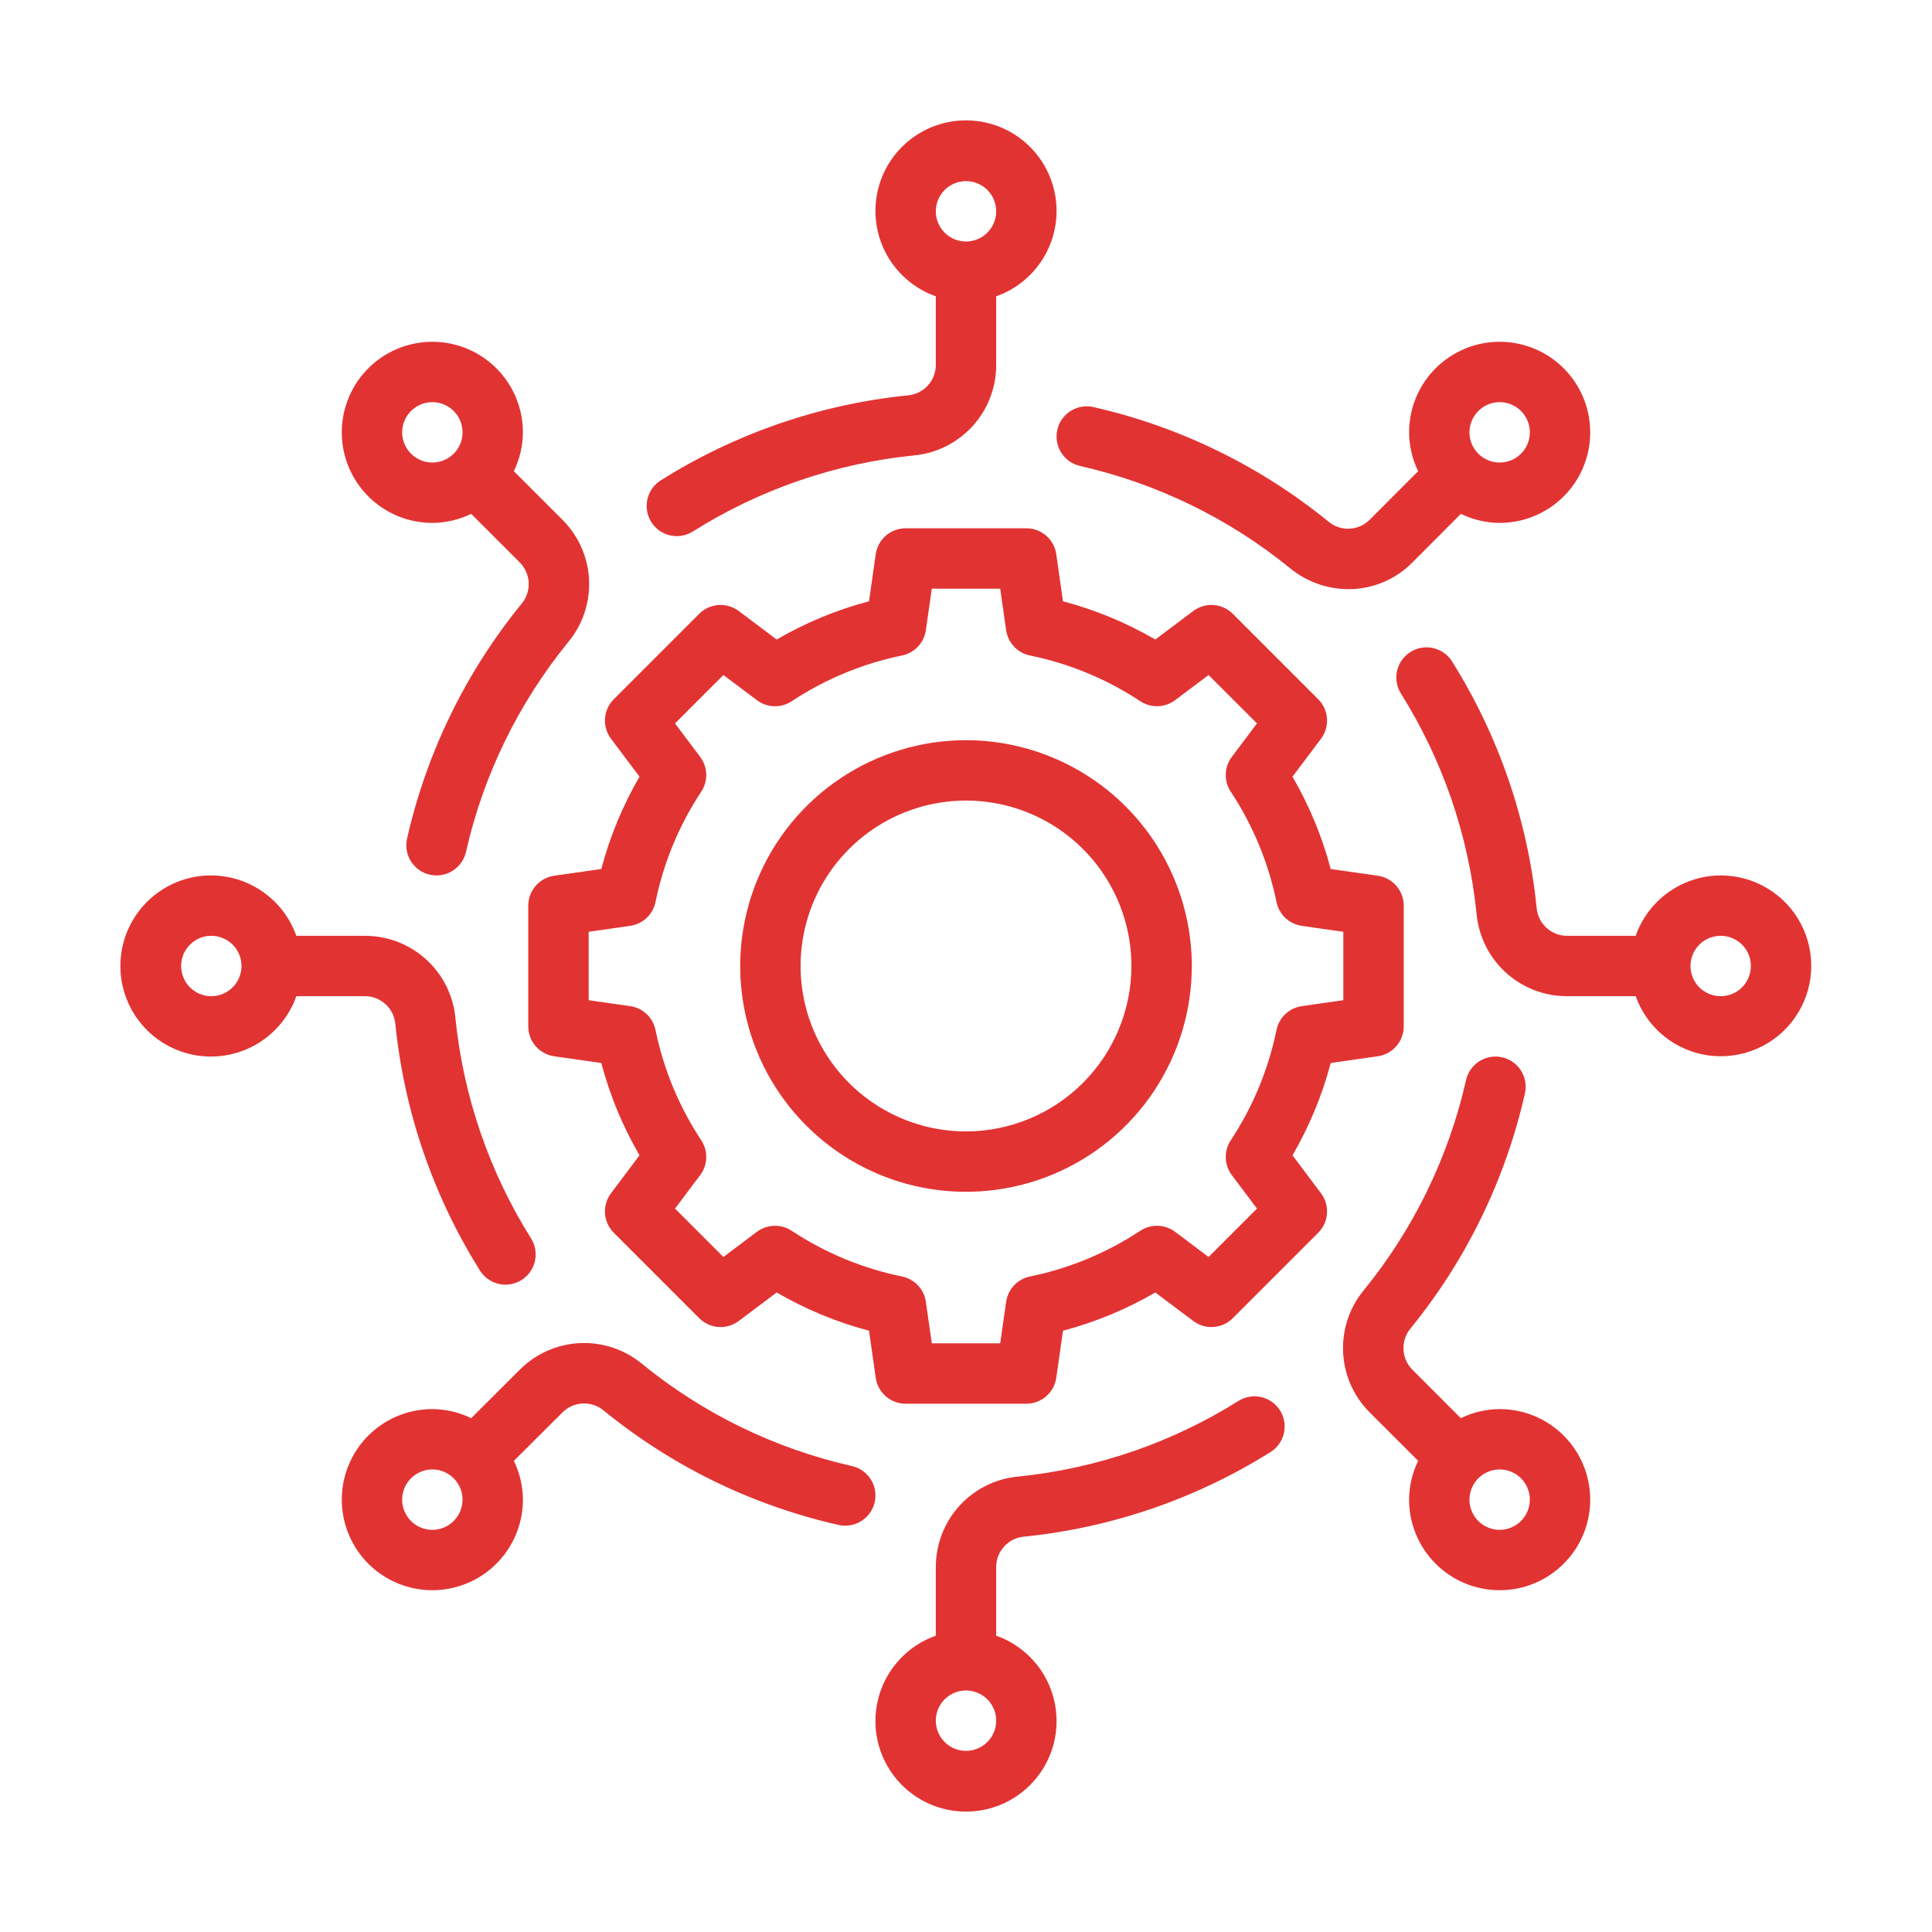
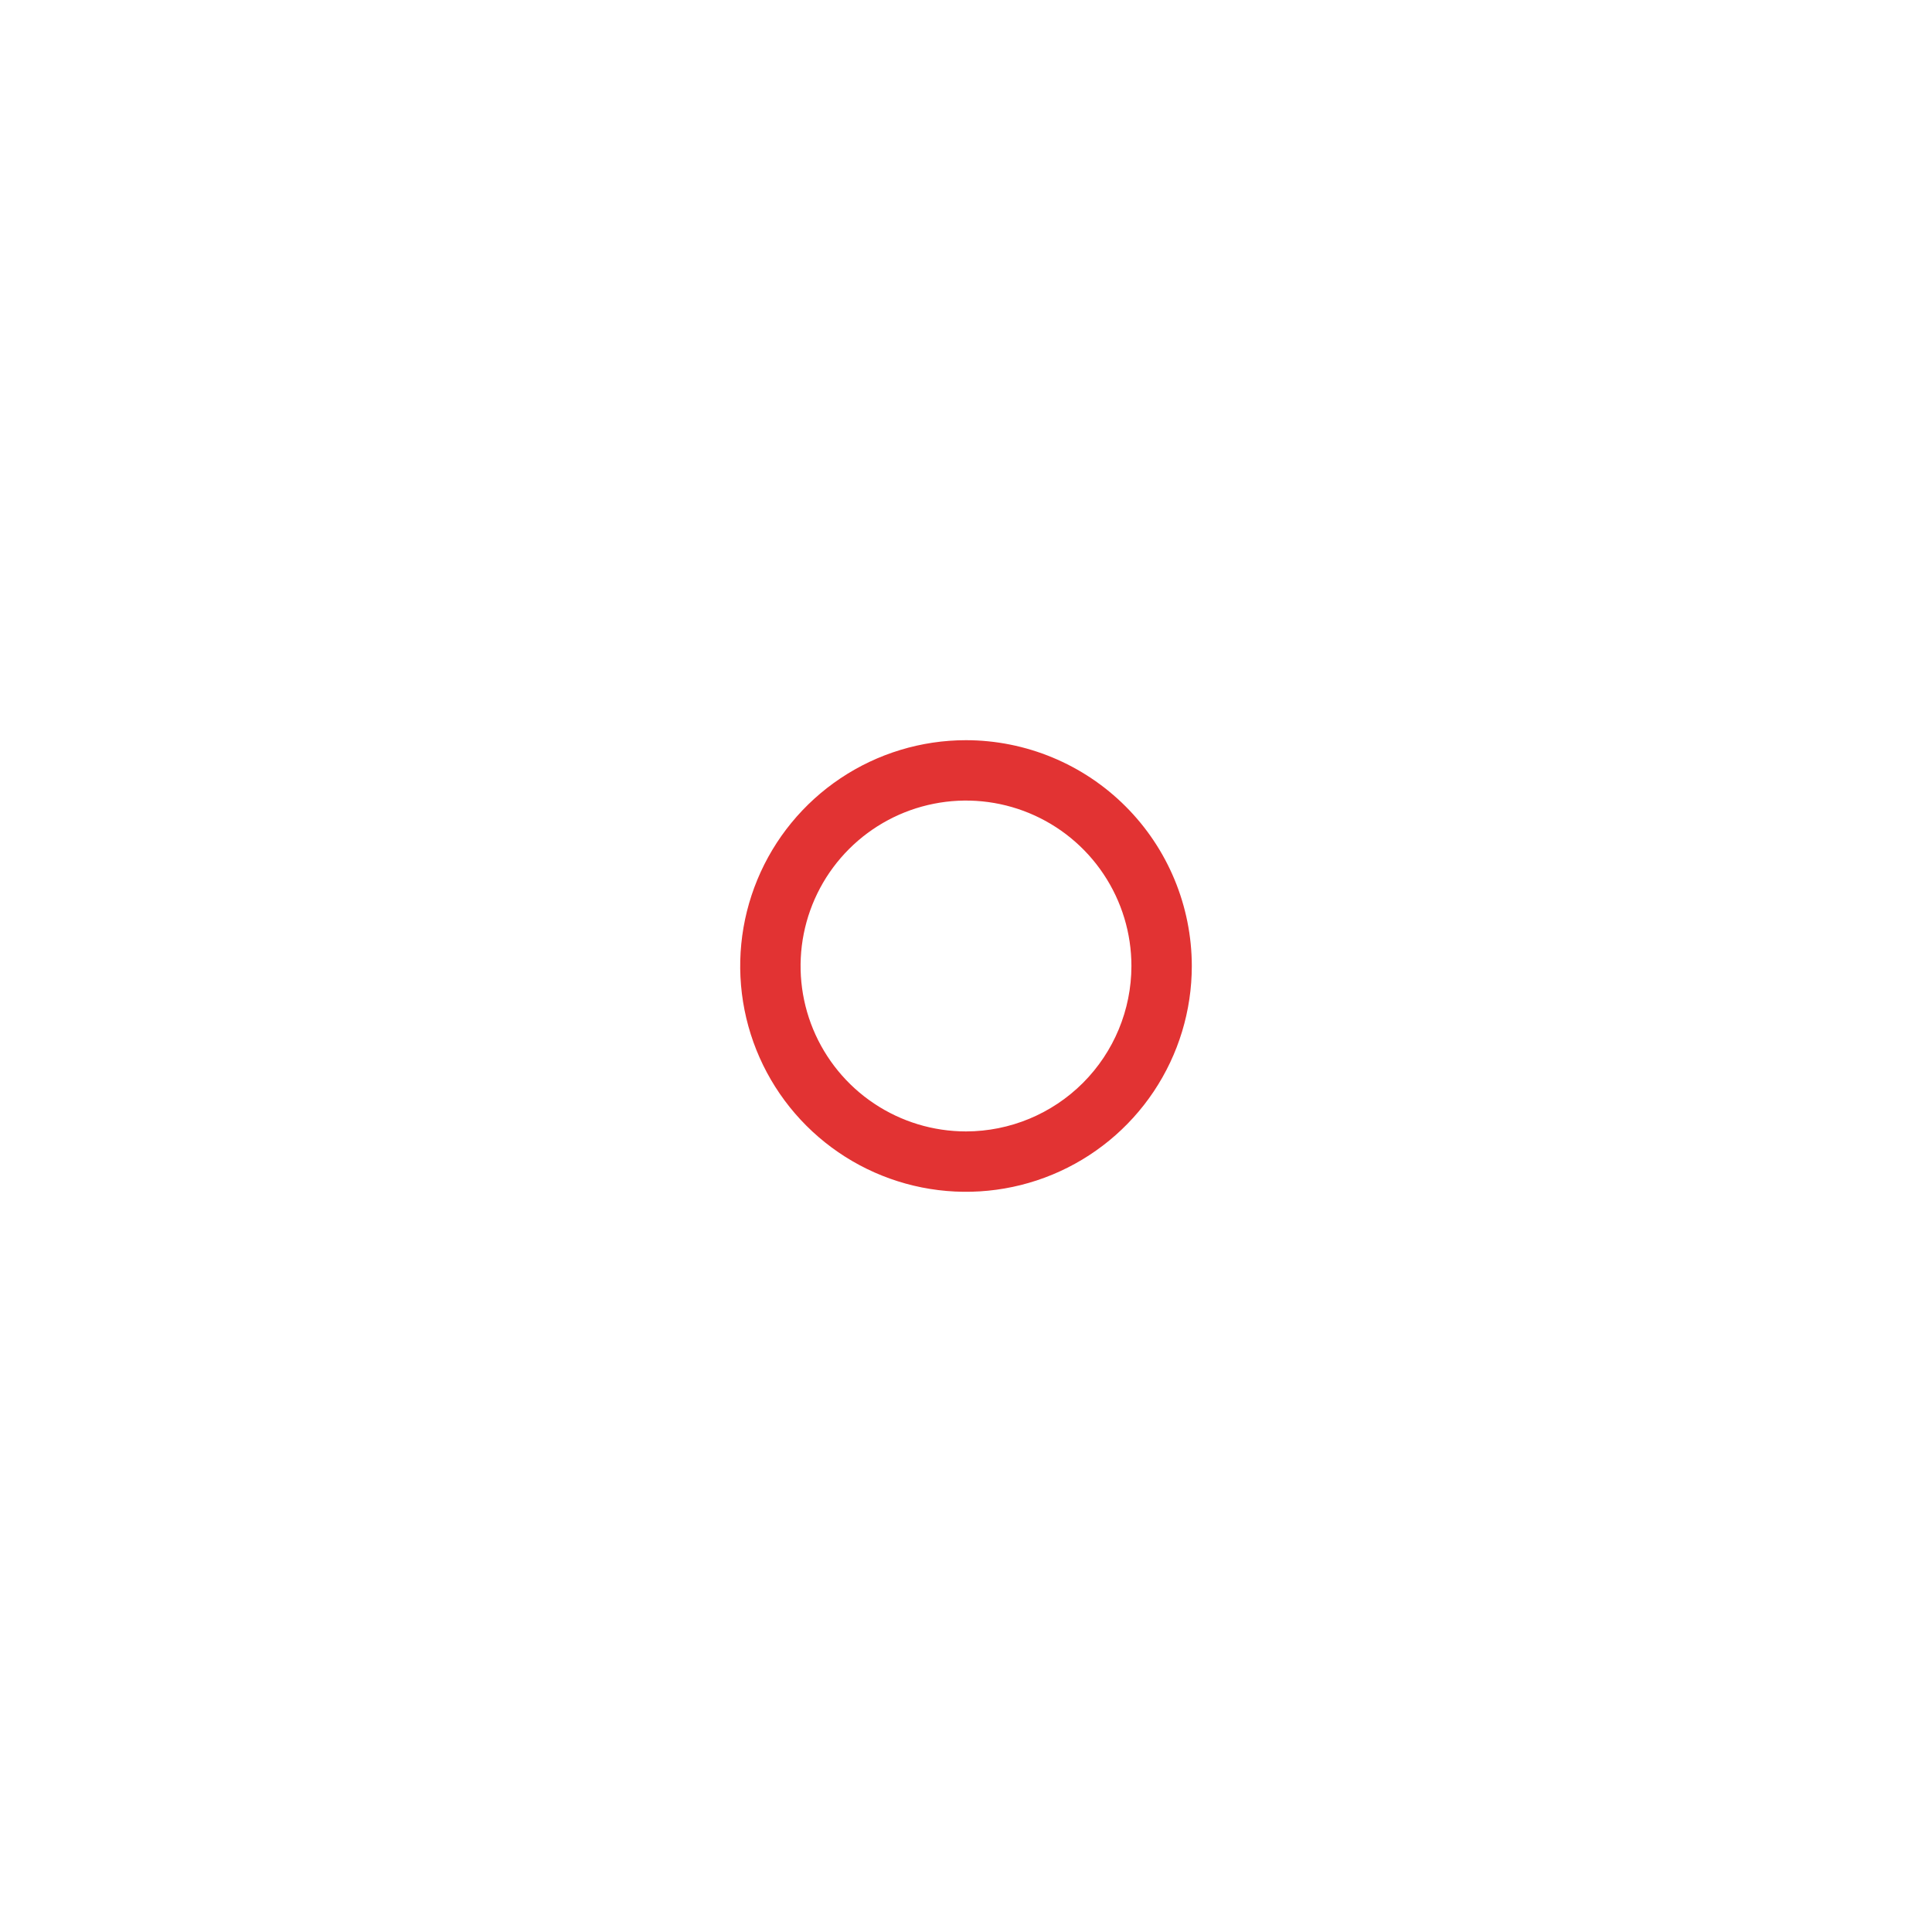
<svg xmlns="http://www.w3.org/2000/svg" width="90" height="90" viewBox="0 0 90 90" fill="none">
-   <path d="M31.528 24.975C31.794 24.975 32.055 24.899 32.279 24.757C35.39 22.799 38.911 21.587 42.567 21.216C43.614 21.12 44.588 20.637 45.298 19.861C46.008 19.085 46.403 18.073 46.406 17.021V13.804C47.344 13.472 48.135 12.819 48.639 11.961C49.142 11.102 49.326 10.094 49.158 9.113C48.99 8.132 48.48 7.242 47.719 6.601C46.958 5.959 45.995 5.607 45 5.607C44.005 5.607 43.042 5.959 42.281 6.601C41.52 7.242 41.01 8.132 40.842 9.113C40.674 10.094 40.858 11.102 41.361 11.961C41.865 12.819 42.656 13.472 43.594 13.804V17.021C43.589 17.375 43.452 17.714 43.21 17.972C42.968 18.23 42.639 18.389 42.286 18.418C38.196 18.834 34.257 20.19 30.777 22.38C30.52 22.543 30.322 22.785 30.214 23.07C30.106 23.355 30.094 23.668 30.179 23.96C30.263 24.253 30.441 24.51 30.685 24.693C30.928 24.876 31.223 24.975 31.528 24.975ZM45 8.437C45.278 8.437 45.55 8.52 45.781 8.674C46.013 8.829 46.193 9.049 46.299 9.306C46.406 9.562 46.434 9.845 46.379 10.118C46.325 10.391 46.191 10.641 45.994 10.838C45.798 11.035 45.547 11.169 45.274 11.223C45.002 11.277 44.719 11.249 44.462 11.143C44.205 11.036 43.985 10.856 43.831 10.625C43.676 10.394 43.594 10.122 43.594 9.844C43.594 9.471 43.742 9.113 44.006 8.85C44.27 8.586 44.627 8.438 45 8.437ZM20.14 24.359C20.767 24.356 21.385 24.212 21.949 23.937L24.23 26.218C24.476 26.474 24.619 26.813 24.629 27.168C24.64 27.524 24.517 27.87 24.286 28.14C21.693 31.323 19.87 35.062 18.962 39.066C18.921 39.246 18.916 39.432 18.948 39.614C18.979 39.797 19.046 39.971 19.145 40.127C19.244 40.283 19.372 40.418 19.523 40.525C19.674 40.631 19.845 40.707 20.025 40.747C20.127 40.77 20.23 40.781 20.334 40.781C20.654 40.781 20.963 40.673 21.213 40.473C21.462 40.274 21.637 39.996 21.707 39.684C22.518 36.106 24.147 32.764 26.464 29.919C27.138 29.11 27.487 28.079 27.441 27.027C27.396 25.975 26.959 24.977 26.218 24.23L23.937 21.949C24.212 21.385 24.356 20.767 24.359 20.14C24.359 19.306 24.112 18.49 23.648 17.796C23.184 17.103 22.526 16.562 21.755 16.243C20.984 15.923 20.136 15.84 19.317 16.003C18.499 16.165 17.747 16.567 17.157 17.157C16.567 17.747 16.165 18.499 16.003 19.317C15.84 20.136 15.923 20.984 16.243 21.755C16.562 22.526 17.103 23.184 17.797 23.648C18.49 24.111 19.306 24.359 20.14 24.359ZM20.14 18.734C20.418 18.734 20.69 18.816 20.922 18.971C21.153 19.125 21.333 19.345 21.439 19.602C21.546 19.859 21.574 20.142 21.52 20.415C21.465 20.687 21.331 20.938 21.135 21.135C20.938 21.331 20.687 21.465 20.415 21.519C20.142 21.574 19.859 21.546 19.602 21.439C19.345 21.333 19.126 21.153 18.971 20.922C18.817 20.69 18.734 20.418 18.734 20.14C18.734 19.767 18.883 19.41 19.146 19.146C19.41 18.883 19.767 18.734 20.14 18.734ZM17.021 46.406C17.375 46.411 17.714 46.548 17.972 46.79C18.231 47.032 18.389 47.361 18.418 47.714C18.834 51.804 20.19 55.743 22.381 59.223C22.585 59.526 22.899 59.738 23.258 59.814C23.616 59.889 23.989 59.822 24.299 59.627C24.608 59.431 24.829 59.123 24.915 58.767C25 58.411 24.944 58.036 24.757 57.721C22.799 54.61 21.587 51.089 21.216 47.433C21.12 46.386 20.637 45.412 19.861 44.702C19.085 43.992 18.073 43.597 17.021 43.594H13.804C13.472 42.655 12.819 41.865 11.961 41.361C11.102 40.858 10.094 40.674 9.113 40.842C8.132 41.01 7.242 41.52 6.601 42.281C5.959 43.042 5.608 44.005 5.608 45C5.608 45.995 5.959 46.958 6.601 47.719C7.242 48.48 8.132 48.99 9.113 49.158C10.094 49.326 11.102 49.142 11.961 48.639C12.819 48.135 13.472 47.344 13.804 46.406H17.021ZM9.844 46.406C9.566 46.406 9.294 46.324 9.062 46.169C8.831 46.015 8.651 45.795 8.545 45.538C8.438 45.281 8.41 44.998 8.465 44.725C8.519 44.453 8.653 44.202 8.849 44.005C9.046 43.809 9.297 43.675 9.569 43.621C9.842 43.566 10.125 43.594 10.382 43.701C10.639 43.807 10.858 43.987 11.013 44.219C11.168 44.45 11.25 44.722 11.25 45C11.25 45.373 11.101 45.73 10.838 45.994C10.574 46.258 10.217 46.406 9.844 46.406ZM39.682 68.293C36.103 67.484 32.76 65.858 29.915 63.54C29.107 62.868 28.077 62.521 27.027 62.567C25.977 62.612 24.981 63.047 24.234 63.786L21.95 66.064C21.386 65.789 20.768 65.644 20.14 65.641C19.306 65.641 18.49 65.888 17.797 66.352C17.103 66.815 16.562 67.474 16.243 68.245C15.923 69.016 15.84 69.864 16.003 70.683C16.165 71.501 16.567 72.253 17.157 72.843C17.747 73.433 18.499 73.835 19.317 73.997C20.136 74.16 20.984 74.076 21.755 73.757C22.526 73.438 23.184 72.897 23.648 72.203C24.112 71.51 24.359 70.694 24.359 69.86C24.356 69.233 24.212 68.616 23.937 68.053L26.221 65.777C26.476 65.532 26.814 65.39 27.168 65.379C27.523 65.369 27.868 65.491 28.138 65.721C31.322 68.314 35.063 70.134 39.068 71.038C39.17 71.06 39.273 71.072 39.376 71.072C39.723 71.072 40.056 70.944 40.314 70.712C40.572 70.481 40.735 70.163 40.773 69.819C40.811 69.475 40.721 69.129 40.519 68.847C40.318 68.566 40.019 68.368 39.682 68.293ZM20.14 71.266C19.862 71.266 19.59 71.183 19.359 71.029C19.128 70.874 18.948 70.655 18.841 70.398C18.735 70.141 18.707 69.858 18.761 69.585C18.815 69.312 18.949 69.062 19.146 68.865C19.343 68.669 19.593 68.535 19.866 68.48C20.139 68.426 20.422 68.454 20.678 68.56C20.935 68.667 21.155 68.847 21.31 69.078C21.464 69.31 21.547 69.582 21.547 69.86C21.546 70.232 21.398 70.59 21.134 70.853C20.871 71.117 20.513 71.266 20.14 71.266ZM57.721 65.243C54.61 67.201 51.089 68.412 47.433 68.784C46.386 68.88 45.412 69.363 44.702 70.139C43.992 70.915 43.597 71.927 43.594 72.979V76.196C42.656 76.528 41.865 77.181 41.361 78.039C40.858 78.897 40.674 79.906 40.842 80.887C41.01 81.868 41.52 82.758 42.281 83.399C43.042 84.041 44.005 84.392 45 84.392C45.995 84.392 46.958 84.041 47.719 83.399C48.48 82.758 48.99 81.868 49.158 80.887C49.326 79.906 49.142 78.897 48.639 78.039C48.135 77.181 47.344 76.528 46.406 76.196V72.979C46.411 72.625 46.548 72.286 46.79 72.028C47.032 71.769 47.361 71.611 47.714 71.582C51.804 71.166 55.743 69.81 59.223 67.619C59.526 67.415 59.739 67.1 59.814 66.742C59.889 66.384 59.822 66.011 59.627 65.701C59.431 65.392 59.123 65.171 58.767 65.085C58.411 65 58.036 65.056 57.721 65.243ZM45 81.562C44.722 81.562 44.45 81.48 44.219 81.325C43.987 81.171 43.807 80.951 43.701 80.694C43.594 80.437 43.566 80.155 43.621 79.882C43.675 79.609 43.809 79.358 44.006 79.162C44.202 78.965 44.453 78.831 44.726 78.777C44.998 78.723 45.281 78.751 45.538 78.857C45.795 78.963 46.015 79.144 46.169 79.375C46.324 79.606 46.406 79.878 46.406 80.156C46.406 80.529 46.258 80.886 45.994 81.15C45.73 81.414 45.373 81.562 45 81.562ZM69.86 65.641C69.233 65.644 68.615 65.788 68.051 66.063L65.777 63.789C65.532 63.533 65.39 63.196 65.379 62.842C65.368 62.488 65.489 62.142 65.718 61.872C68.312 58.684 70.132 54.94 71.038 50.931C71.119 50.568 71.053 50.186 70.853 49.871C70.653 49.556 70.336 49.334 69.972 49.252C69.608 49.171 69.227 49.238 68.912 49.438C68.597 49.638 68.374 49.954 68.293 50.318C67.483 53.901 65.855 57.248 63.536 60.097C62.865 60.907 62.52 61.937 62.567 62.987C62.613 64.037 63.049 65.032 63.789 65.779L66.063 68.051C65.788 68.615 65.644 69.233 65.641 69.86C65.641 70.694 65.888 71.51 66.352 72.203C66.816 72.897 67.474 73.438 68.245 73.757C69.016 74.076 69.864 74.16 70.683 73.997C71.501 73.835 72.253 73.433 72.843 72.843C73.433 72.253 73.835 71.501 73.997 70.683C74.16 69.864 74.077 69.016 73.757 68.245C73.438 67.474 72.897 66.815 72.204 66.352C71.51 65.888 70.694 65.641 69.86 65.641ZM69.86 71.266C69.582 71.266 69.31 71.183 69.078 71.029C68.847 70.874 68.667 70.655 68.561 70.398C68.454 70.141 68.426 69.858 68.48 69.585C68.535 69.312 68.669 69.062 68.865 68.865C69.062 68.669 69.312 68.535 69.585 68.48C69.858 68.426 70.141 68.454 70.398 68.56C70.655 68.667 70.874 68.847 71.029 69.078C71.183 69.31 71.266 69.582 71.266 69.86C71.266 70.232 71.117 70.59 70.854 70.853C70.59 71.117 70.233 71.266 69.86 71.266ZM80.156 40.781C79.287 40.784 78.439 41.056 77.73 41.559C77.021 42.063 76.485 42.773 76.196 43.594H72.979C72.625 43.589 72.286 43.452 72.028 43.21C71.769 42.968 71.611 42.639 71.582 42.286C71.166 38.195 69.81 34.257 67.62 30.777C67.415 30.473 67.101 30.261 66.743 30.186C66.384 30.111 66.011 30.178 65.701 30.373C65.392 30.569 65.171 30.877 65.085 31.233C65 31.589 65.056 31.964 65.243 32.279C67.201 35.389 68.412 38.911 68.784 42.567C68.88 43.614 69.363 44.588 70.139 45.298C70.915 46.008 71.927 46.403 72.979 46.406H76.196C76.455 47.133 76.909 47.776 77.509 48.262C78.108 48.749 78.829 49.062 79.594 49.166C80.359 49.27 81.138 49.162 81.846 48.854C82.554 48.546 83.163 48.049 83.608 47.417C84.052 46.786 84.314 46.045 84.366 45.274C84.418 44.504 84.257 43.734 83.9 43.05C83.544 42.365 83.007 41.791 82.346 41.391C81.686 40.991 80.928 40.78 80.156 40.781ZM80.156 46.406C79.878 46.406 79.606 46.324 79.375 46.169C79.144 46.015 78.963 45.795 78.857 45.538C78.751 45.281 78.723 44.998 78.777 44.725C78.831 44.453 78.965 44.202 79.162 44.005C79.359 43.809 79.609 43.675 79.882 43.621C80.155 43.566 80.437 43.594 80.694 43.701C80.951 43.807 81.171 43.987 81.326 44.219C81.48 44.45 81.562 44.722 81.562 45C81.562 45.373 81.414 45.73 81.15 45.994C80.887 46.258 80.529 46.406 80.156 46.406ZM50.316 21.707C53.898 22.52 57.244 24.149 60.093 26.467C60.86 27.098 61.822 27.444 62.816 27.446C63.367 27.447 63.913 27.338 64.423 27.127C64.932 26.915 65.394 26.605 65.783 26.214L68.053 23.937C68.616 24.212 69.233 24.356 69.86 24.359C70.694 24.359 71.51 24.111 72.204 23.648C72.897 23.184 73.438 22.526 73.757 21.755C74.077 20.984 74.16 20.136 73.997 19.317C73.835 18.499 73.433 17.747 72.843 17.157C72.253 16.567 71.501 16.165 70.683 16.003C69.864 15.84 69.016 15.923 68.245 16.243C67.474 16.562 66.816 17.103 66.352 17.796C65.888 18.49 65.641 19.306 65.641 20.14C65.644 20.767 65.788 21.385 66.063 21.949L63.79 24.228C63.535 24.475 63.197 24.618 62.842 24.629C62.487 24.64 62.141 24.518 61.871 24.287C58.683 21.695 54.941 19.872 50.934 18.962C50.754 18.921 50.568 18.916 50.386 18.948C50.203 18.979 50.029 19.046 49.873 19.145C49.717 19.244 49.582 19.372 49.475 19.523C49.369 19.674 49.293 19.845 49.252 20.025C49.212 20.205 49.207 20.392 49.239 20.574C49.27 20.756 49.337 20.93 49.436 21.086C49.534 21.242 49.663 21.377 49.814 21.484C49.965 21.59 50.135 21.666 50.316 21.707ZM69.86 18.734C70.138 18.734 70.41 18.816 70.641 18.971C70.872 19.125 71.052 19.345 71.159 19.602C71.265 19.859 71.293 20.142 71.239 20.415C71.185 20.687 71.051 20.938 70.854 21.135C70.657 21.331 70.407 21.465 70.134 21.519C69.861 21.574 69.579 21.546 69.322 21.439C69.065 21.333 68.845 21.153 68.69 20.922C68.536 20.69 68.453 20.418 68.453 20.14C68.454 19.767 68.602 19.41 68.866 19.146C69.129 18.883 69.487 18.734 69.86 18.734ZM64.184 49.205C64.519 49.157 64.825 48.989 65.047 48.734C65.269 48.478 65.391 48.151 65.391 47.812V42.187C65.391 41.849 65.269 41.522 65.047 41.266C64.825 41.011 64.519 40.843 64.184 40.795L61.99 40.482C61.592 38.975 60.992 37.529 60.209 36.181L61.538 34.412C61.741 34.141 61.84 33.806 61.816 33.468C61.792 33.13 61.646 32.812 61.407 32.573L57.427 28.593C57.188 28.354 56.87 28.208 56.532 28.184C56.194 28.16 55.859 28.259 55.588 28.462L53.819 29.791C52.471 29.008 51.025 28.408 49.518 28.01L49.205 25.816C49.157 25.481 48.989 25.174 48.734 24.953C48.478 24.731 48.151 24.609 47.812 24.609H42.188C41.849 24.609 41.522 24.731 41.266 24.953C41.011 25.174 40.843 25.481 40.795 25.816L40.482 28.01C38.975 28.408 37.529 29.008 36.181 29.791L34.412 28.462C34.141 28.259 33.806 28.16 33.468 28.184C33.13 28.208 32.812 28.354 32.573 28.593L28.593 32.573C28.354 32.812 28.208 33.13 28.184 33.468C28.16 33.806 28.259 34.141 28.462 34.412L29.791 36.181C29.008 37.529 28.408 38.975 28.01 40.482L25.816 40.795C25.481 40.843 25.175 41.011 24.953 41.266C24.731 41.522 24.609 41.849 24.609 42.187V47.812C24.609 48.151 24.731 48.478 24.953 48.734C25.175 48.989 25.481 49.157 25.816 49.205L28.01 49.518C28.408 51.025 29.008 52.471 29.791 53.819L28.462 55.588C28.259 55.858 28.16 56.194 28.184 56.532C28.208 56.87 28.354 57.188 28.593 57.427L32.573 61.407C32.812 61.647 33.13 61.792 33.468 61.816C33.806 61.84 34.142 61.741 34.412 61.537L36.181 60.209C37.529 60.992 38.975 61.592 40.482 61.99L40.795 64.184C40.843 64.519 41.011 64.825 41.266 65.047C41.522 65.269 41.849 65.391 42.188 65.391H47.812C48.151 65.391 48.478 65.269 48.734 65.047C48.989 64.825 49.157 64.519 49.205 64.184L49.518 61.99C51.025 61.592 52.471 60.992 53.819 60.209L55.588 61.537C55.858 61.741 56.194 61.84 56.532 61.816C56.87 61.792 57.188 61.647 57.427 61.407L61.407 57.427C61.646 57.188 61.792 56.87 61.816 56.532C61.84 56.194 61.741 55.858 61.538 55.588L60.209 53.819C60.992 52.471 61.592 51.025 61.99 49.518L64.184 49.205ZM59.465 47.978C59.089 49.813 58.365 51.558 57.333 53.12C57.173 53.362 57.092 53.647 57.101 53.937C57.109 54.227 57.208 54.508 57.382 54.74L58.555 56.3L56.301 58.555L54.74 57.382C54.507 57.208 54.227 57.111 53.937 57.102C53.648 57.093 53.362 57.174 53.12 57.333C51.558 58.365 49.813 59.089 47.978 59.465C47.695 59.523 47.437 59.667 47.238 59.878C47.04 60.089 46.911 60.355 46.87 60.642L46.593 62.578H43.407L43.13 60.643C43.089 60.356 42.96 60.089 42.762 59.879C42.564 59.668 42.305 59.523 42.022 59.465C40.187 59.09 38.442 58.366 36.88 57.334C36.638 57.175 36.353 57.094 36.063 57.102C35.773 57.111 35.493 57.208 35.26 57.382L33.699 58.555L31.445 56.3L32.618 54.74C32.792 54.508 32.891 54.227 32.899 53.937C32.908 53.647 32.827 53.362 32.667 53.12C31.634 51.558 30.911 49.813 30.535 47.978C30.477 47.695 30.333 47.437 30.122 47.238C29.911 47.04 29.645 46.911 29.358 46.87L27.422 46.593V43.407L29.357 43.13C29.643 43.089 29.91 42.96 30.121 42.762C30.332 42.564 30.477 42.305 30.535 42.022C30.91 40.187 31.634 38.442 32.666 36.88C32.826 36.638 32.907 36.353 32.899 36.063C32.89 35.773 32.792 35.492 32.618 35.26L31.445 33.699L33.699 31.445L35.26 32.618C35.492 32.792 35.773 32.891 36.062 32.899C36.352 32.908 36.638 32.827 36.88 32.667C38.442 31.634 40.187 30.911 42.022 30.535C42.305 30.477 42.563 30.332 42.762 30.122C42.96 29.911 43.089 29.645 43.13 29.358L43.407 27.422H46.593L46.87 29.357C46.911 29.643 47.04 29.91 47.238 30.121C47.436 30.332 47.695 30.477 47.978 30.535C49.813 30.91 51.558 31.634 53.12 32.666C53.362 32.825 53.647 32.907 53.937 32.898C54.227 32.889 54.507 32.792 54.74 32.618L56.301 31.445L58.555 33.699L57.382 35.26C57.208 35.492 57.109 35.772 57.101 36.062C57.092 36.352 57.173 36.638 57.333 36.88C58.365 38.442 59.089 40.187 59.465 42.022C59.523 42.305 59.667 42.563 59.878 42.762C60.089 42.96 60.355 43.088 60.642 43.13L62.578 43.407V46.593L60.643 46.87C60.356 46.911 60.09 47.039 59.879 47.238C59.668 47.436 59.523 47.695 59.465 47.978Z" fill="#E23333" />
  <path d="M45 34.481C42.92 34.481 40.886 35.098 39.156 36.254C37.426 37.41 36.078 39.053 35.282 40.975C34.486 42.897 34.278 45.012 34.683 47.052C35.089 49.093 36.091 50.967 37.562 52.438C39.033 53.909 40.907 54.911 42.948 55.317C44.988 55.722 47.103 55.514 49.025 54.718C50.947 53.922 52.59 52.574 53.746 50.844C54.902 49.114 55.519 47.08 55.519 45C55.516 42.211 54.407 39.537 52.435 37.565C50.463 35.593 47.789 34.484 45 34.481ZM45 52.706C43.476 52.706 41.986 52.254 40.719 51.407C39.451 50.561 38.464 49.357 37.88 47.949C37.297 46.541 37.145 44.991 37.442 43.496C37.739 42.002 38.473 40.629 39.551 39.551C40.629 38.473 42.002 37.739 43.497 37.442C44.991 37.144 46.541 37.297 47.949 37.88C49.357 38.464 50.561 39.451 51.407 40.719C52.254 41.986 52.706 43.476 52.706 45C52.704 47.043 51.891 49.002 50.447 50.447C49.002 51.891 47.043 52.704 45 52.706Z" fill="#E23333" />
</svg>